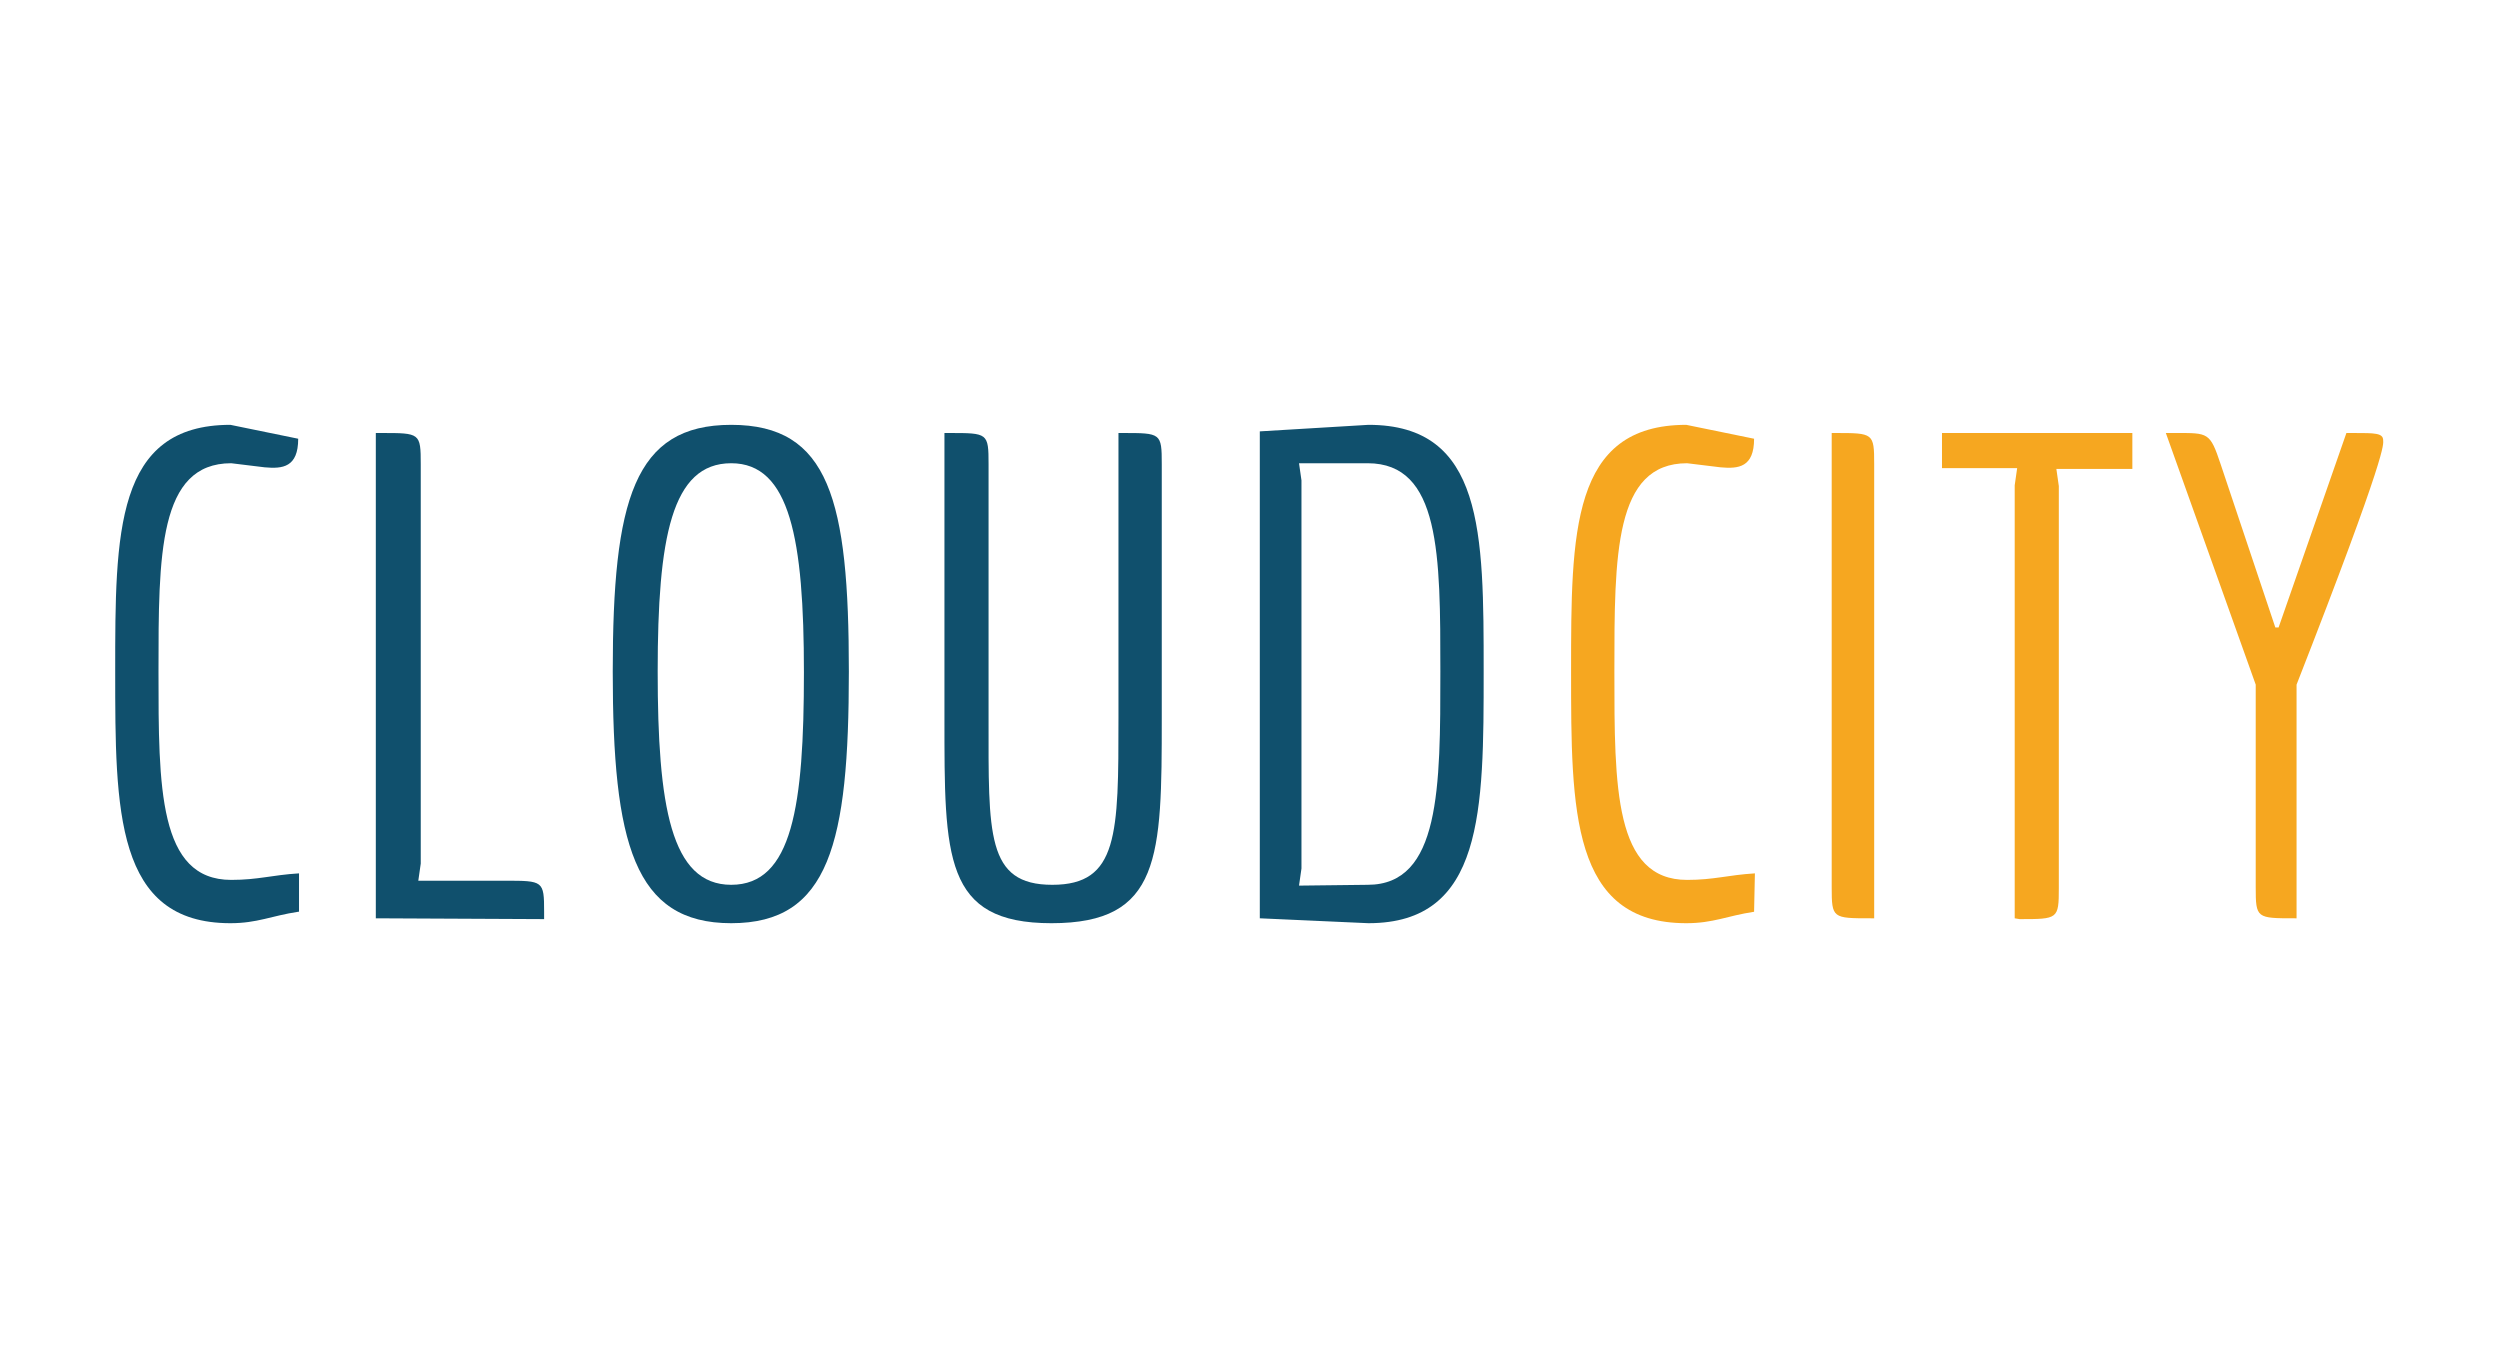
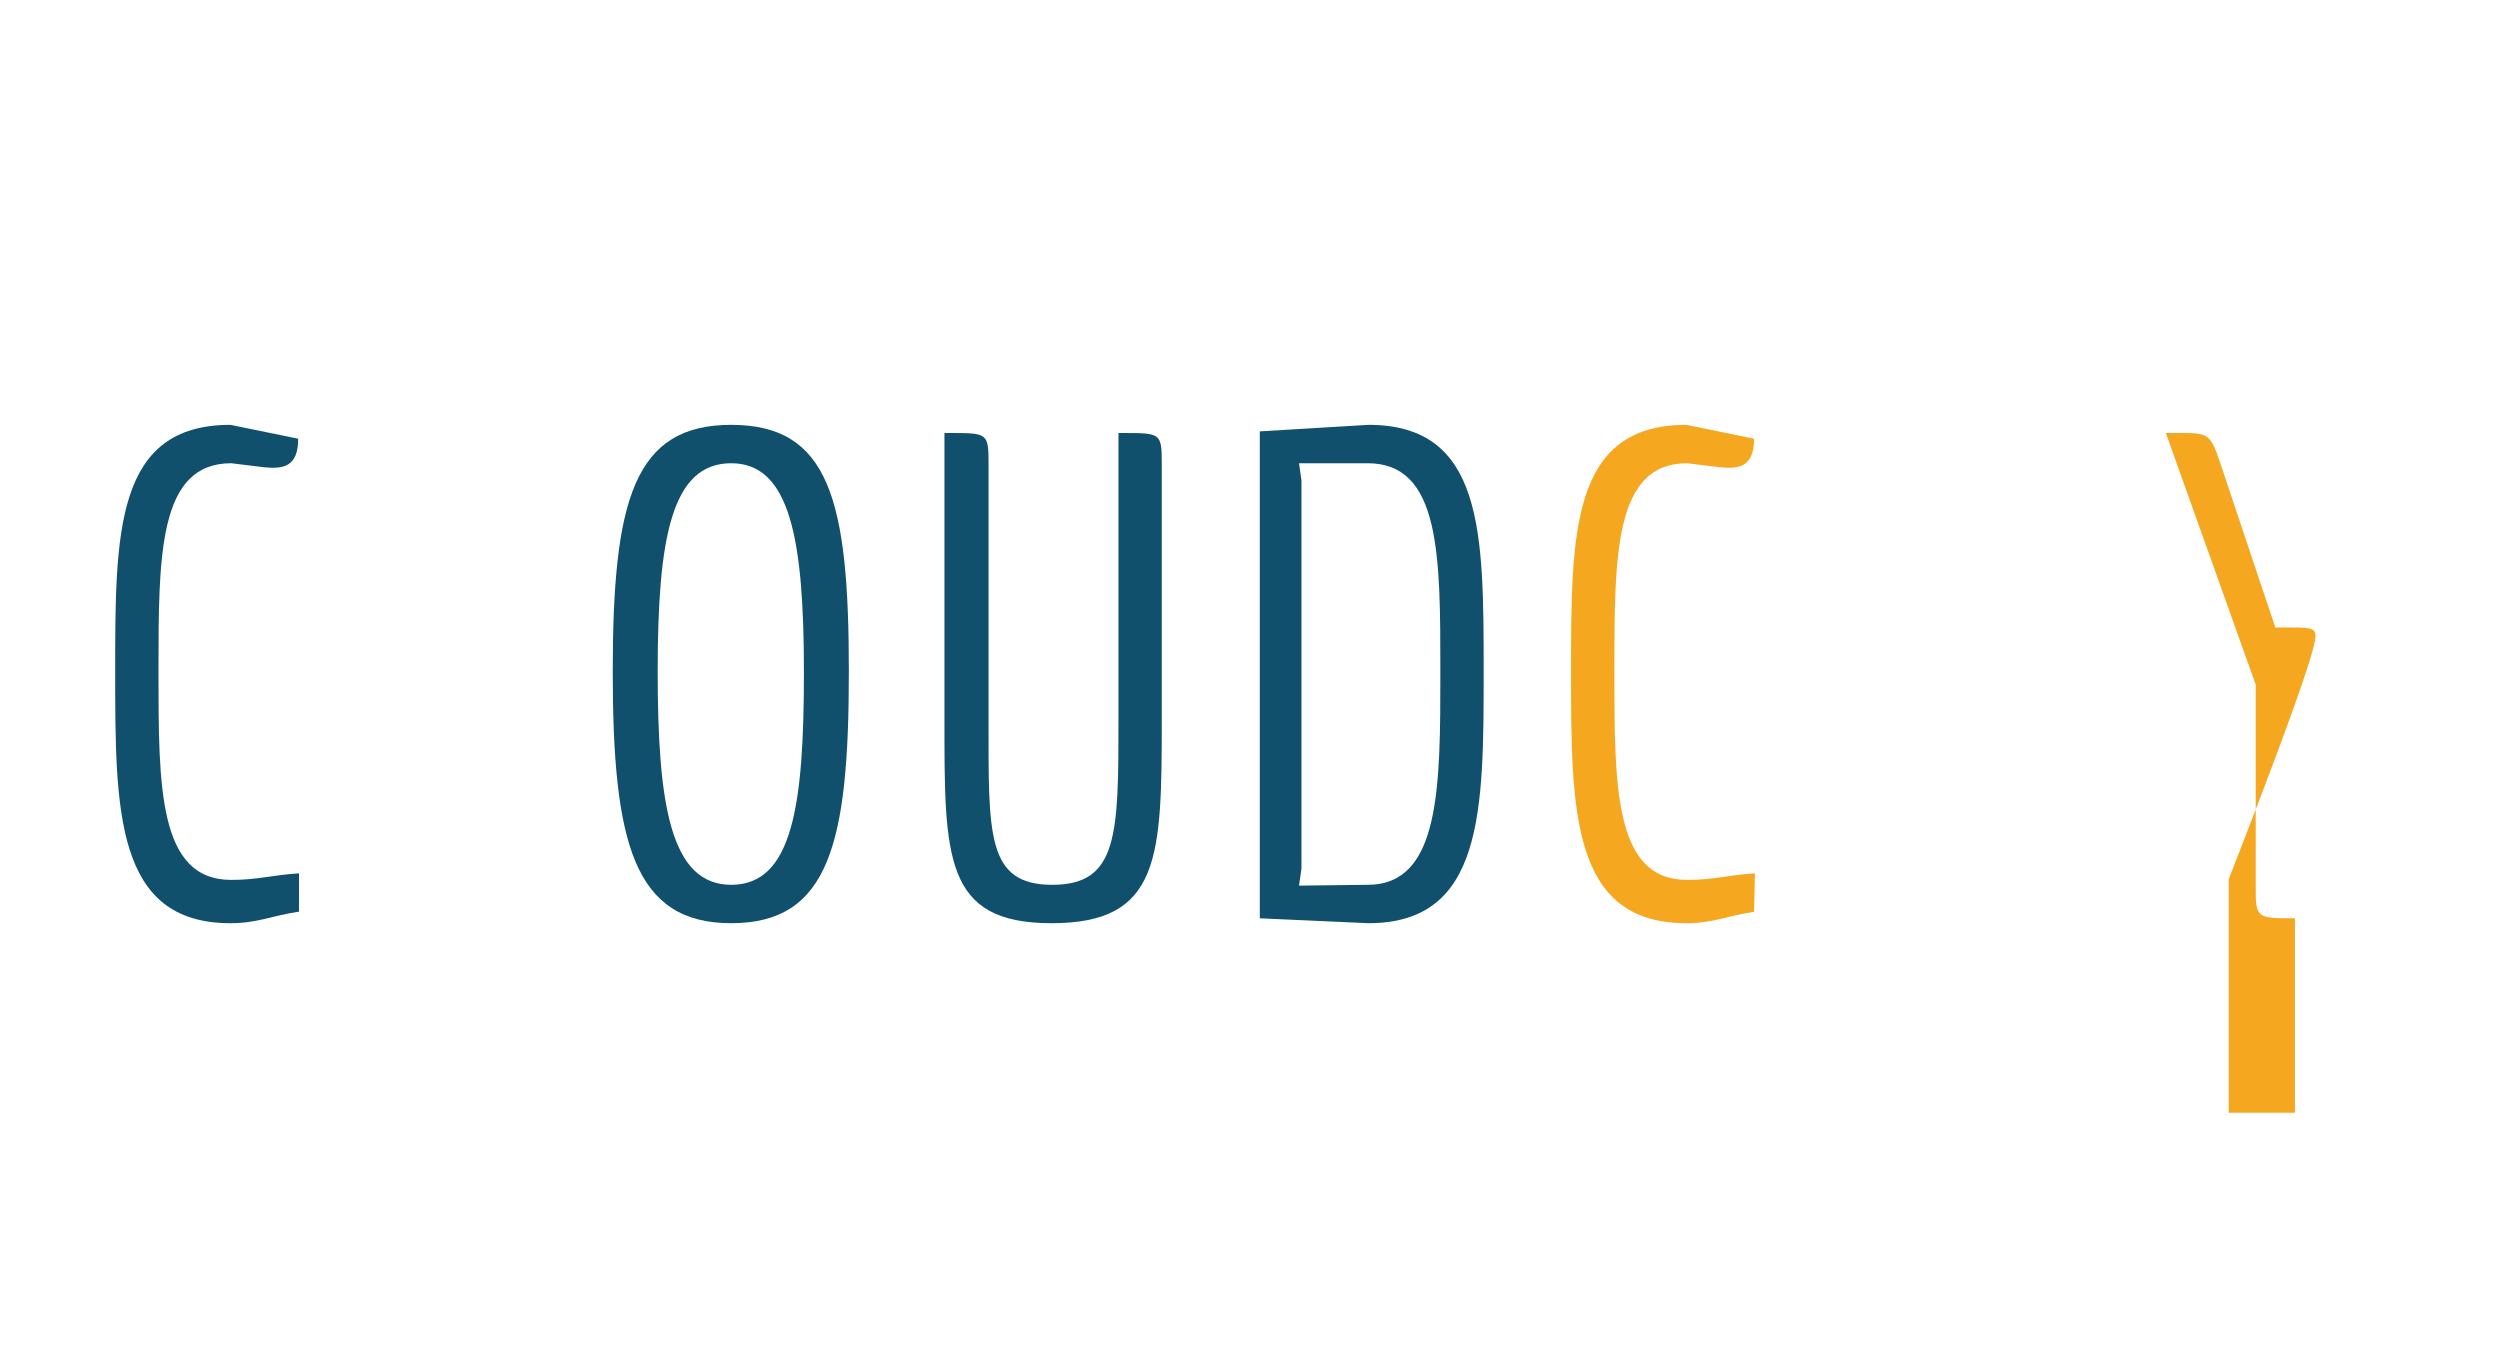
<svg xmlns="http://www.w3.org/2000/svg" version="1.0" id="Capa_1" x="0px" y="0px" viewBox="0 0 306 165" style="enable-background:new 0 0 306 165;" xml:space="preserve">
  <style type="text/css">
	.st0{fill:#10506D;}
	.st1{fill:#F6A720;}
</style>
  <g>
    <g>
      <path class="st0" d="M36.5,111.6c-3.3,0.5-5,1.4-8.3,1.4c-14.1,0-14.1-13.8-14.1-30.8S14.1,52,28.2,52l8.3,1.7    c0,3.5-1.9,3.7-4.1,3.5l-4.1-0.5c-8.9,0-8.9,11.2-8.9,25.5c0,14.2,0,25.5,8.9,25.5c3.3,0,5-0.6,8.3-0.8v4.7H36.5z" />
-       <path class="st0" d="M46,112.4V53h0.7c4.7,0,4.8,0,4.8,3.8v48.9l-0.3,2.1h10.6c4.7,0,4.8,0,4.8,3.8v0.9L46,112.4L46,112.4z" />
      <path class="st0" d="M75,82.2c0-21,2.6-30.2,14.5-30.2c12,0,14.4,9.2,14.4,30.2S101.5,113,89.5,113C77.6,113,75,103.2,75,82.2z     M98.4,82.3c0-16.3-1.7-25.6-8.9-25.6c-7.3,0-9,9.1-9,25.5s1.6,26.1,9,26.1C97,108.3,98.4,98.6,98.4,82.3z" />
      <path class="st0" d="M136.8,53h0.6c4.7,0,4.8,0,4.8,3.8v31.1c0,17-0.1,25.1-13.5,25.1c-13.2,0-13.1-8.1-13.1-25.1V53h0.6    c4.7,0,4.8,0,4.8,3.8v31.1c0,14.2-0.3,20.4,7.8,20.4s8.1-6.2,8.1-20.4V53H136.8z" />
      <path class="st0" d="M154.2,112.4V52.8l13.3-0.8c14.1,0,14.1,13.2,14.1,30.2s0,30.8-14.1,30.8L154.2,112.4z M167.4,108.3    c8.9,0,8.9-11.9,8.9-26.1c0-14.3,0-25.5-8.9-25.5H159l0.3,2.1v47.5l-0.3,2.1L167.4,108.3L167.4,108.3z" />
      <path class="st1" d="M214.7,111.6c-3.3,0.5-5,1.4-8.3,1.4c-14.1,0-14.1-13.8-14.1-30.8s0-30.2,14.1-30.2l8.3,1.7    c0,3.5-1.9,3.7-4.1,3.5l-4.1-0.5c-8.9,0-8.9,11.2-8.9,25.5c0,14.2,0,25.5,8.9,25.5c3.3,0,5-0.6,8.3-0.8L214.7,111.6L214.7,111.6z" />
-       <path class="st1" d="M229,112.4c-4.7,0-4.8,0-4.8-3.8V53h0.4c4.7,0,4.8,0,4.8,3.8v55.6C229.4,112.4,229,112.4,229,112.4z" />
-       <path class="st1" d="M246.6,112.4v-53l0.3-2.1h-9.2V53H261v4.4h-9.3l0.3,2.1v49.2c0,3.8-0.1,3.8-4.8,3.8L246.6,112.4L246.6,112.4z    " />
-       <path class="st1" d="M280.9,112.4c-4.7,0-4.8,0-4.8-3.8V83.8l-11-30.8h1.2c4,0,4.2-0.1,5.5,3.8l6.7,20h0.4l8.3-23.8h0.9    c2.6,0,3.6,0,3.6,0.9c0,0.5,0.7,1-10.6,29.9v28.6H280.9z" />
+       <path class="st1" d="M280.9,112.4c-4.7,0-4.8,0-4.8-3.8V83.8l-11-30.8h1.2c4,0,4.2-0.1,5.5,3.8l6.7,20h0.4h0.9    c2.6,0,3.6,0,3.6,0.9c0,0.5,0.7,1-10.6,29.9v28.6H280.9z" />
    </g>
  </g>
</svg>